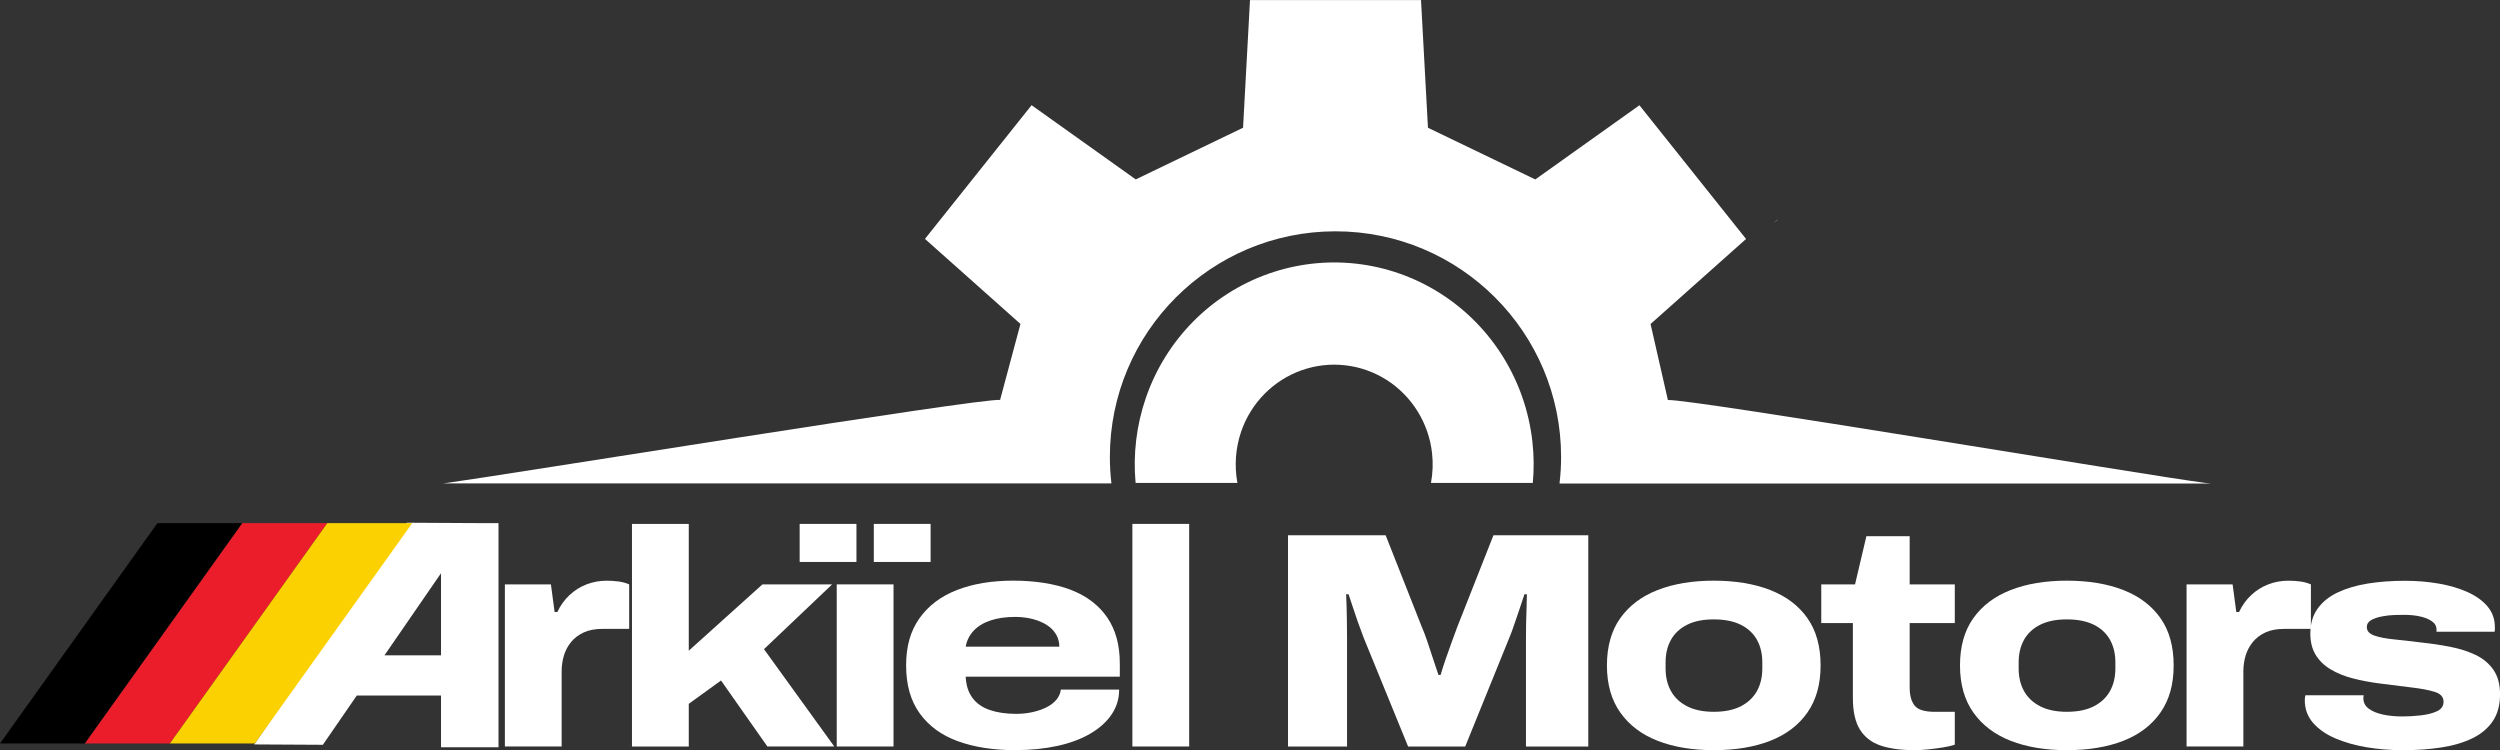
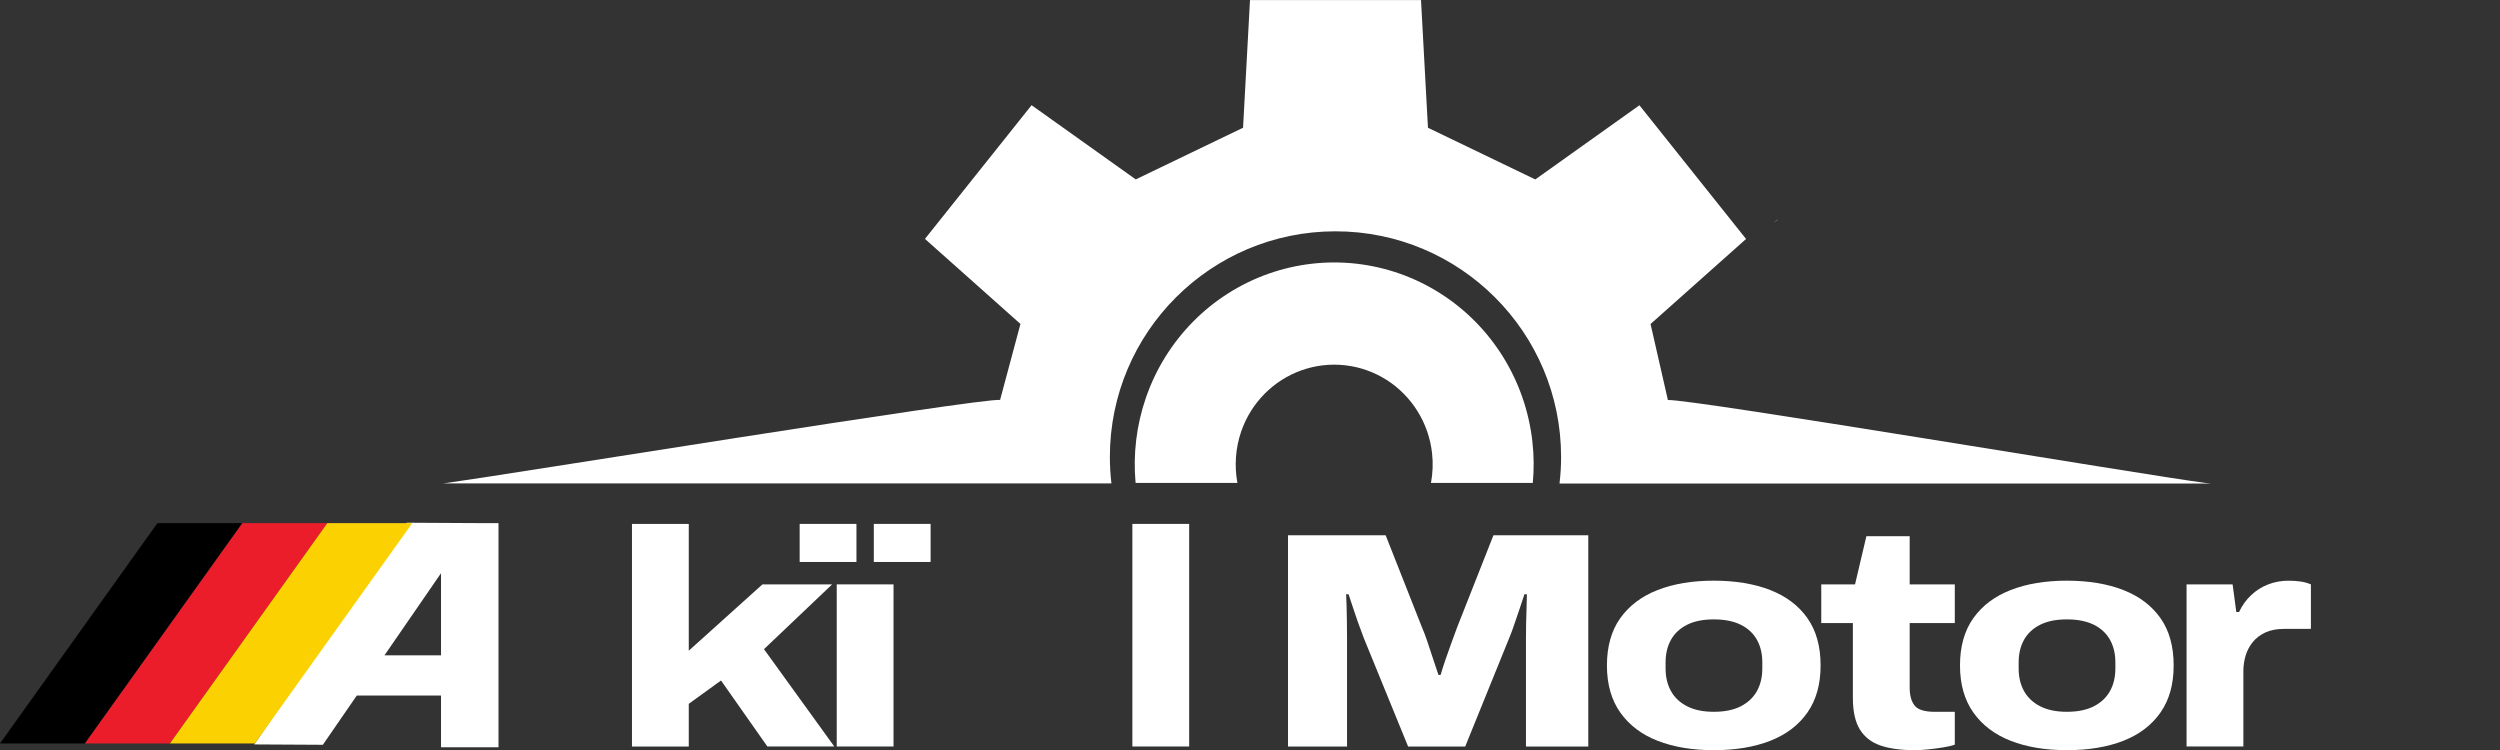
<svg xmlns="http://www.w3.org/2000/svg" id="Layer_2" data-name="Layer 2" viewBox="0 0 869.81 261">
  <rect x="0" y="0" width="869.81" height="261" fill="#333333" stroke="none" />
  <defs>
    <style>
      .cls-1 {
        fill: #000;
      }

      .cls-1, .cls-2, .cls-3, .cls-4 {
        stroke-width: 0px;
      }

      .cls-2 {
        fill: #eb1d2a;
      }

      .cls-3 {
        fill: #fbd101;
      }

      .cls-4 {
        fill: #fff;
      }
    </style>
  </defs>
  <g id="Layer_1-2" data-name="Layer 1">
    <path class="cls-4" d="M618.39,76.4l-1.32,1.17c.48-.38.93-.74,1.36-1.09l-.04-.08Z" />
-     <path class="cls-4" d="M175.66,259.72v-56.4h16.02l1.28,9.61h.96c1.07-2.28,2.47-4.24,4.22-5.87,1.74-1.64,3.72-2.88,5.93-3.74,2.21-.85,4.56-1.28,7.05-1.28,1.42,0,2.79.09,4.11.27,1.32.18,2.55.52,3.68,1.01v15.49h-9.4c-2.49,0-4.63.41-6.41,1.23-1.78.82-3.24,1.92-4.38,3.31-1.14,1.39-1.98,2.96-2.51,4.7-.53,1.75-.8,3.61-.8,5.61v26.06h-19.76Z" />
    <path class="cls-4" d="M219.88,259.72v-77.44h19.76v44.11l25.63-23.07h24.25l-23.71,22.54,24.46,33.86h-23.28l-16.13-22.96-11.22,8.12v14.85h-19.76Z" />
    <path class="cls-4" d="M304.02,195.52v-13.24h19.76v13.24h-19.76ZM291.12,259.72v-56.4h19.76v56.4h-19.76ZM278.22,195.52v-13.24h19.76v13.24h-19.76Z" />
-     <path class="cls-4" d="M353.39,261c-7.69,0-14.38-1.03-20.08-3.1-5.7-2.06-10.13-5.29-13.3-9.67-3.17-4.38-4.75-9.95-4.75-16.72s1.55-12.02,4.65-16.4c3.1-4.38,7.44-7.65,13.03-9.83,5.59-2.17,12.12-3.26,19.6-3.26s14.51,1.07,20.03,3.2c5.52,2.14,9.74,5.34,12.66,9.61,2.92,4.27,4.38,9.61,4.38,16.02v4.59h-53.62c.14,2.99.92,5.45,2.35,7.37,1.42,1.92,3.43,3.33,6.03,4.22,2.6.89,5.68,1.34,9.24,1.34,1.92,0,3.77-.2,5.55-.59,1.78-.39,3.4-.94,4.86-1.66,1.46-.71,2.63-1.6,3.52-2.67.89-1.07,1.41-2.24,1.55-3.52h20.29c0,3.2-.89,6.11-2.67,8.71-1.78,2.6-4.27,4.82-7.48,6.68-3.2,1.85-7.01,3.26-11.43,4.22-4.42.96-9.22,1.44-14.42,1.44ZM335.98,225h32.58c0-1.57-.37-2.99-1.12-4.27-.75-1.28-1.82-2.37-3.2-3.26-1.39-.89-3.03-1.58-4.91-2.08-1.89-.5-3.94-.75-6.14-.75-3.35,0-6.25.43-8.71,1.28s-4.4,2.07-5.82,3.63c-1.43,1.57-2.31,3.38-2.67,5.45Z" />
    <path class="cls-4" d="M393.98,259.72v-77.44h19.76v77.44h-19.76Z" />
    <path class="cls-4" d="M448.13,259.72v-73.49h33.97l12.6,31.94c.57,1.28,1.19,2.92,1.87,4.91.68,1.99,1.35,4.04,2.03,6.14.68,2.1,1.3,3.97,1.87,5.61h.75c.43-1.5.98-3.24,1.66-5.23.68-1.99,1.39-4.01,2.14-6.03s1.41-3.83,1.98-5.39l12.6-31.94h33v73.49h-21.68v-37.92c0-1.5.02-3.17.05-5.02.03-1.85.09-3.67.16-5.45.07-1.78.11-3.31.11-4.59h-.85c-.43,1.35-.96,2.96-1.6,4.81-.64,1.85-1.26,3.69-1.87,5.5-.61,1.82-1.19,3.4-1.76,4.75l-15.38,37.92h-19.87l-15.49-37.92c-.71-1.85-1.41-3.74-2.08-5.66-.68-1.92-1.28-3.72-1.82-5.39-.53-1.67-.98-3.01-1.33-4.01h-.85c.07,1,.12,2.31.16,3.95.04,1.64.07,3.42.11,5.34.04,1.92.05,3.85.05,5.77v37.92h-20.51Z" />
    <path class="cls-4" d="M596.27,261c-7.48,0-13.99-1.09-19.55-3.26-5.55-2.17-9.88-5.45-12.98-9.83-3.1-4.38-4.65-9.84-4.65-16.4s1.55-12.1,4.65-16.45c3.1-4.34,7.42-7.6,12.98-9.77,5.55-2.17,12.07-3.26,19.55-3.26s14.1,1.09,19.65,3.26c5.55,2.17,9.86,5.43,12.92,9.77,3.06,4.34,4.59,9.83,4.59,16.45s-1.53,12.02-4.59,16.4c-3.06,4.38-7.37,7.66-12.92,9.83-5.55,2.17-12.11,3.26-19.65,3.26ZM596.27,247.65c3.77,0,6.91-.64,9.4-1.92,2.49-1.28,4.36-3.04,5.61-5.29,1.24-2.24,1.87-4.86,1.87-7.85v-2.14c0-2.99-.62-5.61-1.87-7.85-1.25-2.24-3.12-3.99-5.61-5.23-2.49-1.24-5.63-1.87-9.4-1.87s-6.8.62-9.29,1.87c-2.49,1.25-4.36,2.99-5.61,5.23-1.25,2.24-1.87,4.86-1.87,7.85v2.14c0,2.99.62,5.61,1.87,7.85,1.24,2.24,3.11,4.01,5.61,5.29,2.49,1.28,5.59,1.92,9.29,1.92Z" />
    <path class="cls-4" d="M666.13,261c-4.7,0-8.64-.53-11.8-1.6-3.17-1.07-5.57-2.92-7.21-5.55-1.64-2.63-2.46-6.3-2.46-11v-26.06h-11v-13.46h11.75l3.95-16.77h15.06v16.77h15.7v13.46h-15.7v22.43c0,2.71.57,4.79,1.71,6.25,1.14,1.46,3.49,2.19,7.05,2.19h6.94v11.43c-1,.36-2.37.68-4.11.96-1.75.28-3.51.52-5.29.69-1.78.18-3.31.27-4.59.27Z" />
    <path class="cls-4" d="M719.11,261c-7.48,0-13.99-1.09-19.55-3.26-5.55-2.17-9.88-5.45-12.98-9.83-3.1-4.38-4.65-9.84-4.65-16.4s1.55-12.1,4.65-16.45c3.1-4.34,7.42-7.6,12.98-9.77,5.55-2.17,12.07-3.26,19.55-3.26s14.1,1.09,19.65,3.26c5.55,2.17,9.86,5.43,12.92,9.77,3.06,4.34,4.59,9.83,4.59,16.45s-1.53,12.02-4.59,16.4c-3.06,4.38-7.37,7.66-12.92,9.83-5.55,2.17-12.11,3.26-19.65,3.26ZM719.11,247.65c3.77,0,6.91-.64,9.4-1.92,2.49-1.28,4.36-3.04,5.61-5.29,1.24-2.24,1.87-4.86,1.87-7.85v-2.14c0-2.99-.62-5.61-1.87-7.85-1.25-2.24-3.12-3.99-5.61-5.23-2.49-1.24-5.63-1.87-9.4-1.87s-6.8.62-9.29,1.87c-2.49,1.25-4.36,2.99-5.61,5.23-1.25,2.24-1.87,4.86-1.87,7.85v2.14c0,2.99.62,5.61,1.87,7.85,1.24,2.24,3.11,4.01,5.61,5.29,2.49,1.28,5.59,1.92,9.29,1.92Z" />
    <path class="cls-4" d="M760.76,259.72v-56.4h16.02l1.28,9.61h.96c1.07-2.28,2.47-4.24,4.22-5.87,1.74-1.64,3.72-2.88,5.93-3.74,2.21-.85,4.56-1.28,7.05-1.28,1.42,0,2.79.09,4.11.27,1.32.18,2.55.52,3.69,1.01v15.49h-9.4c-2.49,0-4.63.41-6.41,1.23-1.78.82-3.24,1.92-4.38,3.31-1.14,1.39-1.98,2.96-2.51,4.7-.53,1.75-.8,3.61-.8,5.61v26.06h-19.76Z" />
-     <path class="cls-4" d="M835.74,261c-4.2,0-8.31-.34-12.34-1.01-4.02-.68-7.66-1.71-10.89-3.1-3.24-1.39-5.82-3.19-7.74-5.39-1.92-2.21-2.88-4.84-2.88-7.9,0-.28.02-.57.05-.85.03-.28.09-.57.16-.85h20.29c-.07.21-.11.41-.11.59v.48c0,1.5.64,2.71,1.92,3.63,1.28.93,2.94,1.6,4.97,2.03s4.25.64,6.68.64c1.99,0,4.11-.12,6.36-.37,2.24-.25,4.13-.73,5.66-1.44,1.53-.71,2.3-1.82,2.3-3.31,0-1.64-1.01-2.78-3.04-3.42-2.03-.64-4.74-1.16-8.12-1.55-3.38-.39-7.21-.87-11.48-1.44-3.2-.43-6.23-1.01-9.08-1.76-2.85-.75-5.38-1.78-7.58-3.1-2.21-1.32-3.93-2.99-5.18-5.02-1.25-2.03-1.87-4.5-1.87-7.42,0-3.42.84-6.3,2.51-8.65,1.67-2.35,4-4.24,7-5.66,2.99-1.42,6.48-2.46,10.47-3.1,3.99-.64,8.29-.96,12.92-.96,4.06,0,7.96.32,11.7.96,3.74.64,7.08,1.62,10.04,2.94,2.95,1.32,5.29,2.99,7,5.02s2.56,4.43,2.56,7.21v.85c0,.29-.04.53-.11.75h-20.19v-.75c0-1.21-.55-2.19-1.66-2.94-1.1-.75-2.49-1.3-4.17-1.66-1.67-.36-3.47-.53-5.39-.53-.78,0-1.89.02-3.31.05-1.43.04-2.88.2-4.38.48-1.5.29-2.76.71-3.79,1.28-1.03.57-1.55,1.39-1.55,2.46,0,1.35.87,2.33,2.62,2.94,1.74.61,4.06,1.05,6.94,1.34,2.88.29,6,.64,9.35,1.07,3.42.36,6.78.85,10.09,1.5,3.31.64,6.27,1.59,8.86,2.83,2.6,1.25,4.66,2.97,6.19,5.18,1.53,2.21,2.3,5.06,2.3,8.54,0,3.7-.84,6.8-2.51,9.29-1.67,2.49-4.04,4.49-7.1,5.98-3.06,1.5-6.68,2.56-10.84,3.2s-8.71.96-13.62.96Z" />
    <path class="cls-4" d="M165.44,182l-23.89-.13-53.11,77.13,23.89.13,11.8-17.13h29.31v18h20v-78h-8ZM133.77,228l19.67-28.57v28.57h-19.67Z" />
    <polygon class="cls-1" points="29.55 258.67 0 258.67 54.78 182 84.34 182 29.55 258.67" />
    <polygon class="cls-2" points="59.11 258.67 29.55 258.67 84.34 182 113.89 182 59.11 258.67" />
    <polygon class="cls-3" points="88.66 258.67 59.11 258.67 113.89 182 143.44 182 88.66 258.67" />
    <path class="cls-4" d="M542.61,168.02c.36-2.97.53-6,.53-9.05,0-43.36-35.15-78.49-78.5-78.49s-78.49,35.14-78.49,78.49c0,3.05.17,6.08.52,9.05,0,.05,0,.12.02.17h-232.56c.31-.04.77-.09,1.36-.17,19.43-2.64,186.23-29.7,192.46-28.87l7.09-26.44-12.16-10.83-8.21-7.31-12.86-11.45,37.1-46.52,32.63,23.25,3.61,2.57,37.34-17.98.09-1.73,2.32-42.69h59.5l2.34,43.04.08,1.39,37.34,17.98,1.15-.82,35.08-24.99,37.1,46.52-13.7,12.2-1.11.99-18.42,16.4,6.03,26.44c9.02-.29,167.65,26.42,187.22,28.88.79.1,1.35.16,1.67.17h-226.58c0-.05.02-.12.02-.17Z" />
    <path class="cls-4" d="M533.16,153.68c-2.37-21.24-14.15-40.24-32.04-51.6-17.88-11.38-39.9-13.88-59.84-6.82-19.93,7.05-35.61,22.92-42.58,43.09-3.33,9.64-4.51,19.75-3.6,29.67h35.43c-1.1-5.91-.68-12.1,1.32-17.92,3.44-9.96,11.19-17.8,21.03-21.28,9.84-3.48,20.72-2.25,29.55,3.36,8.83,5.62,14.65,15,15.82,25.49.39,3.49.25,6.98-.38,10.35h35.43c.44-4.73.4-9.53-.14-14.33Z" />
  </g>
</svg>